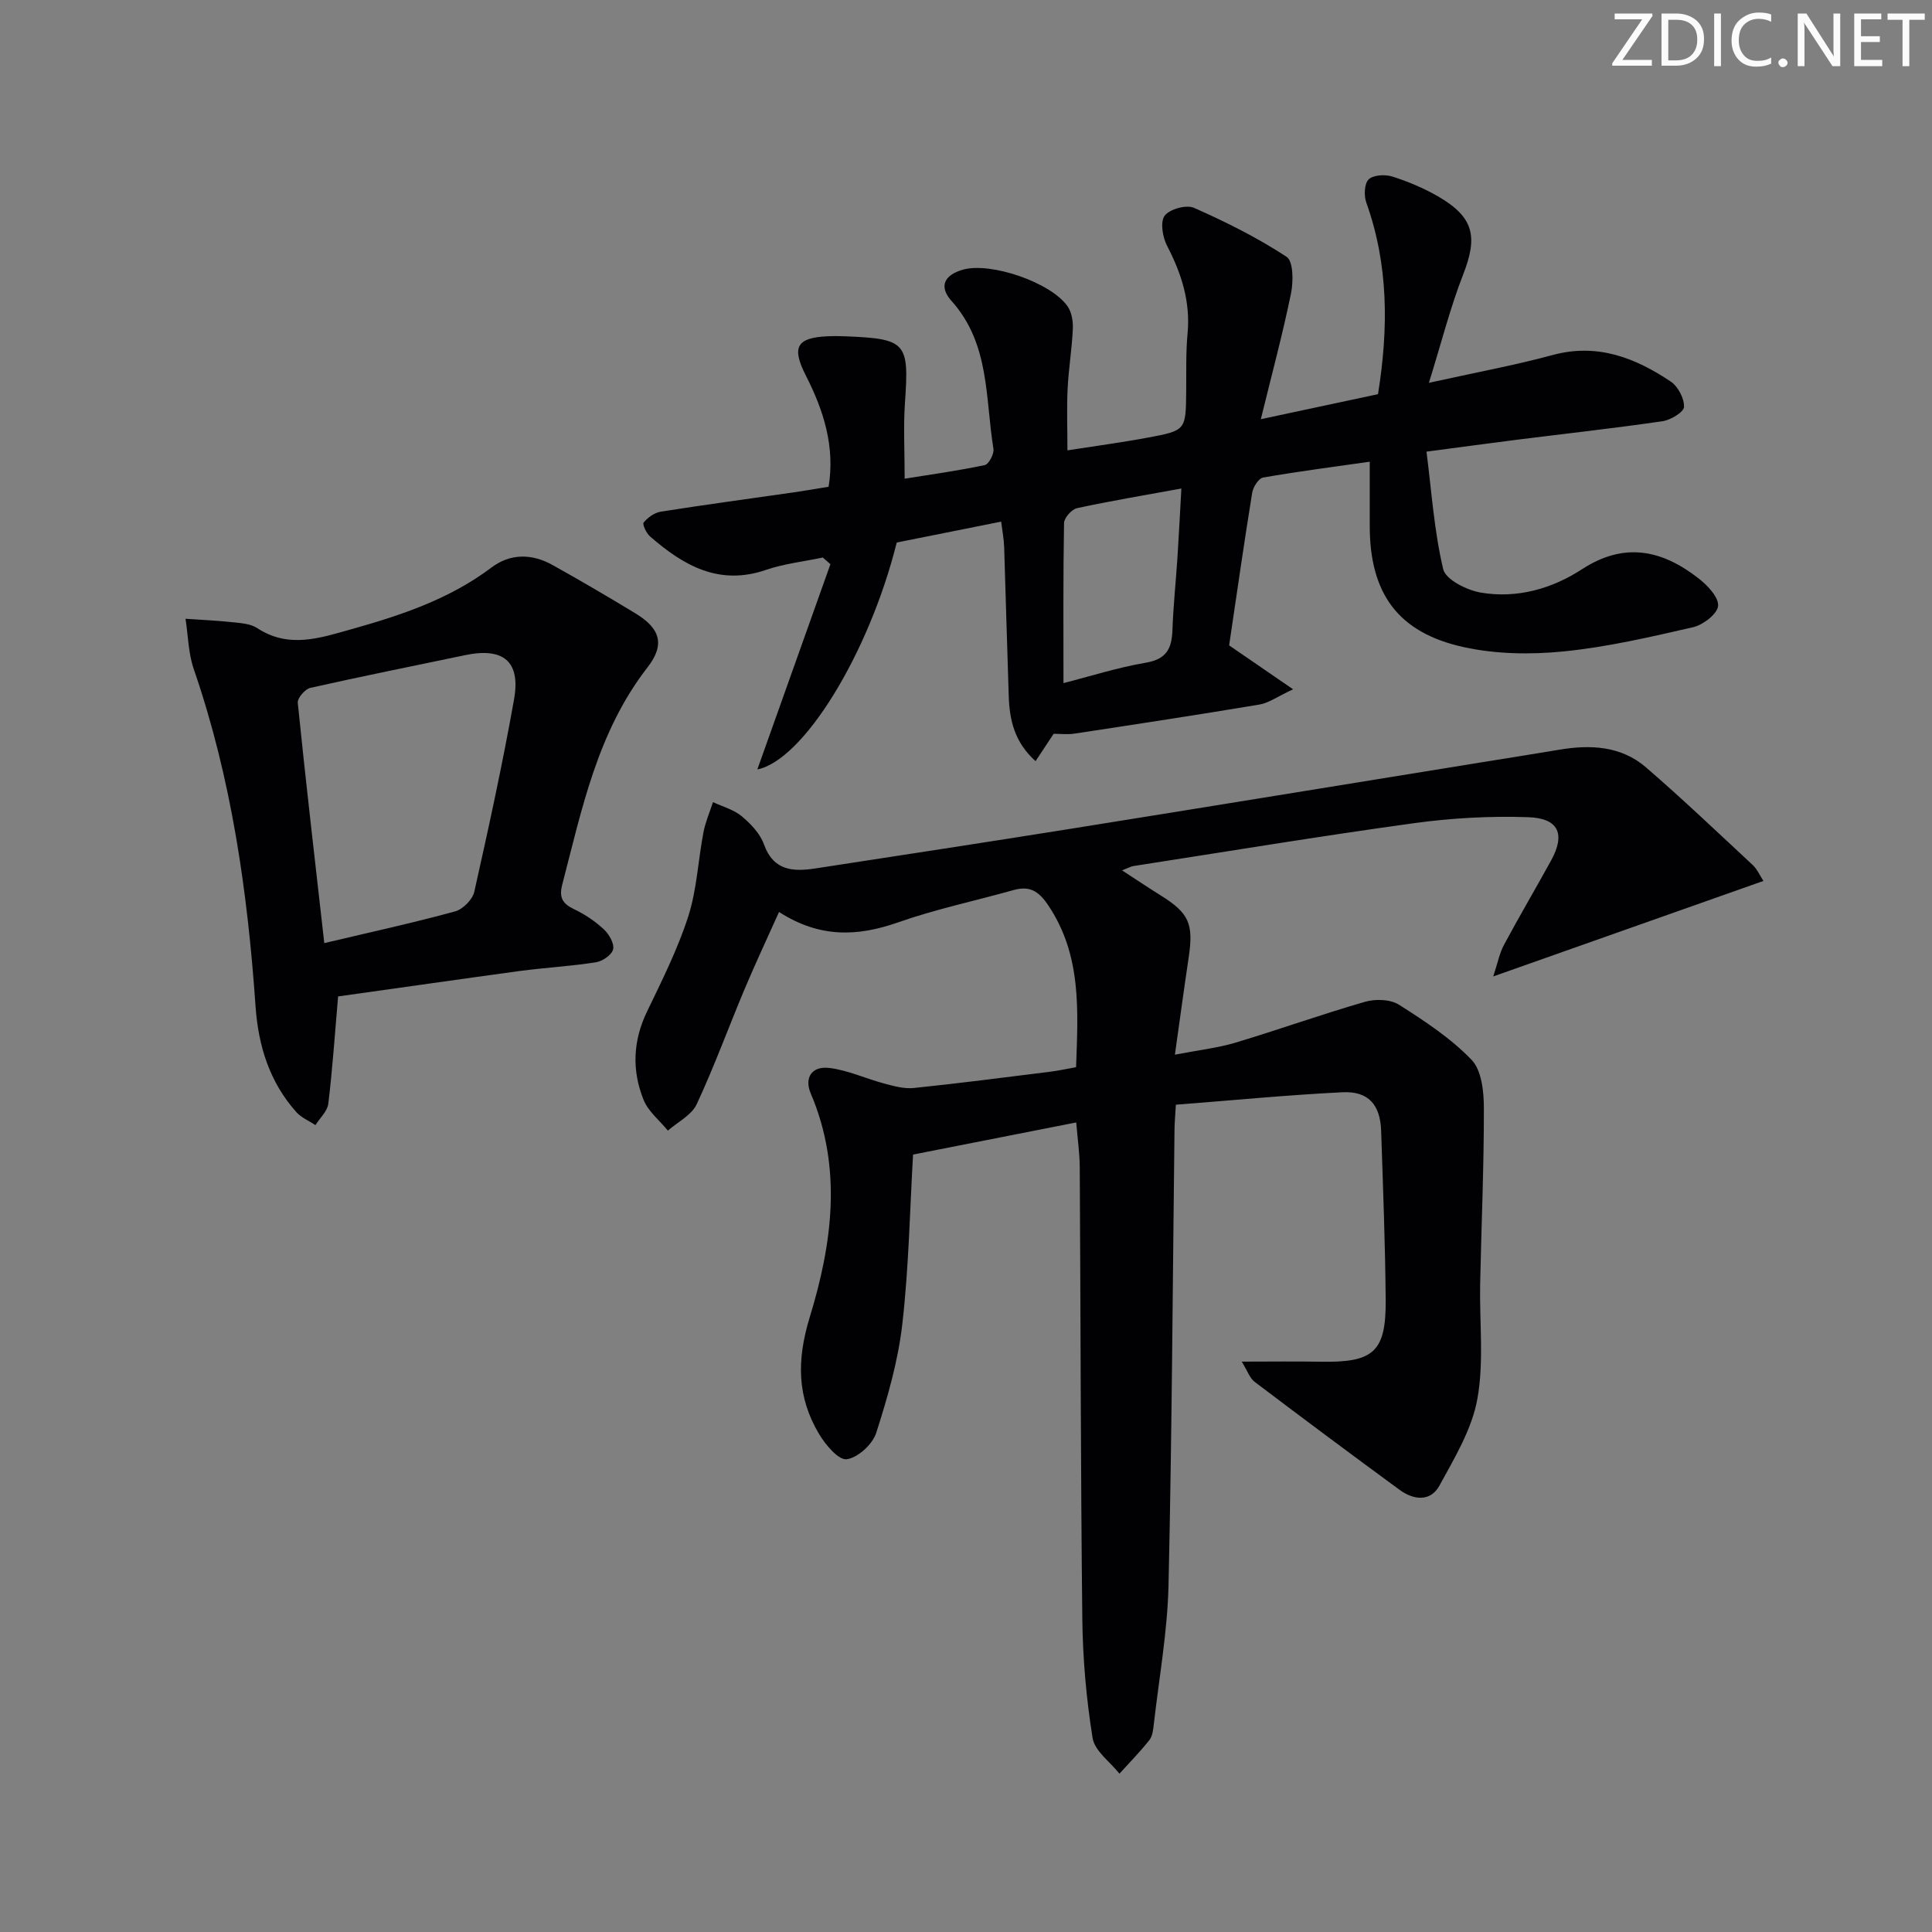
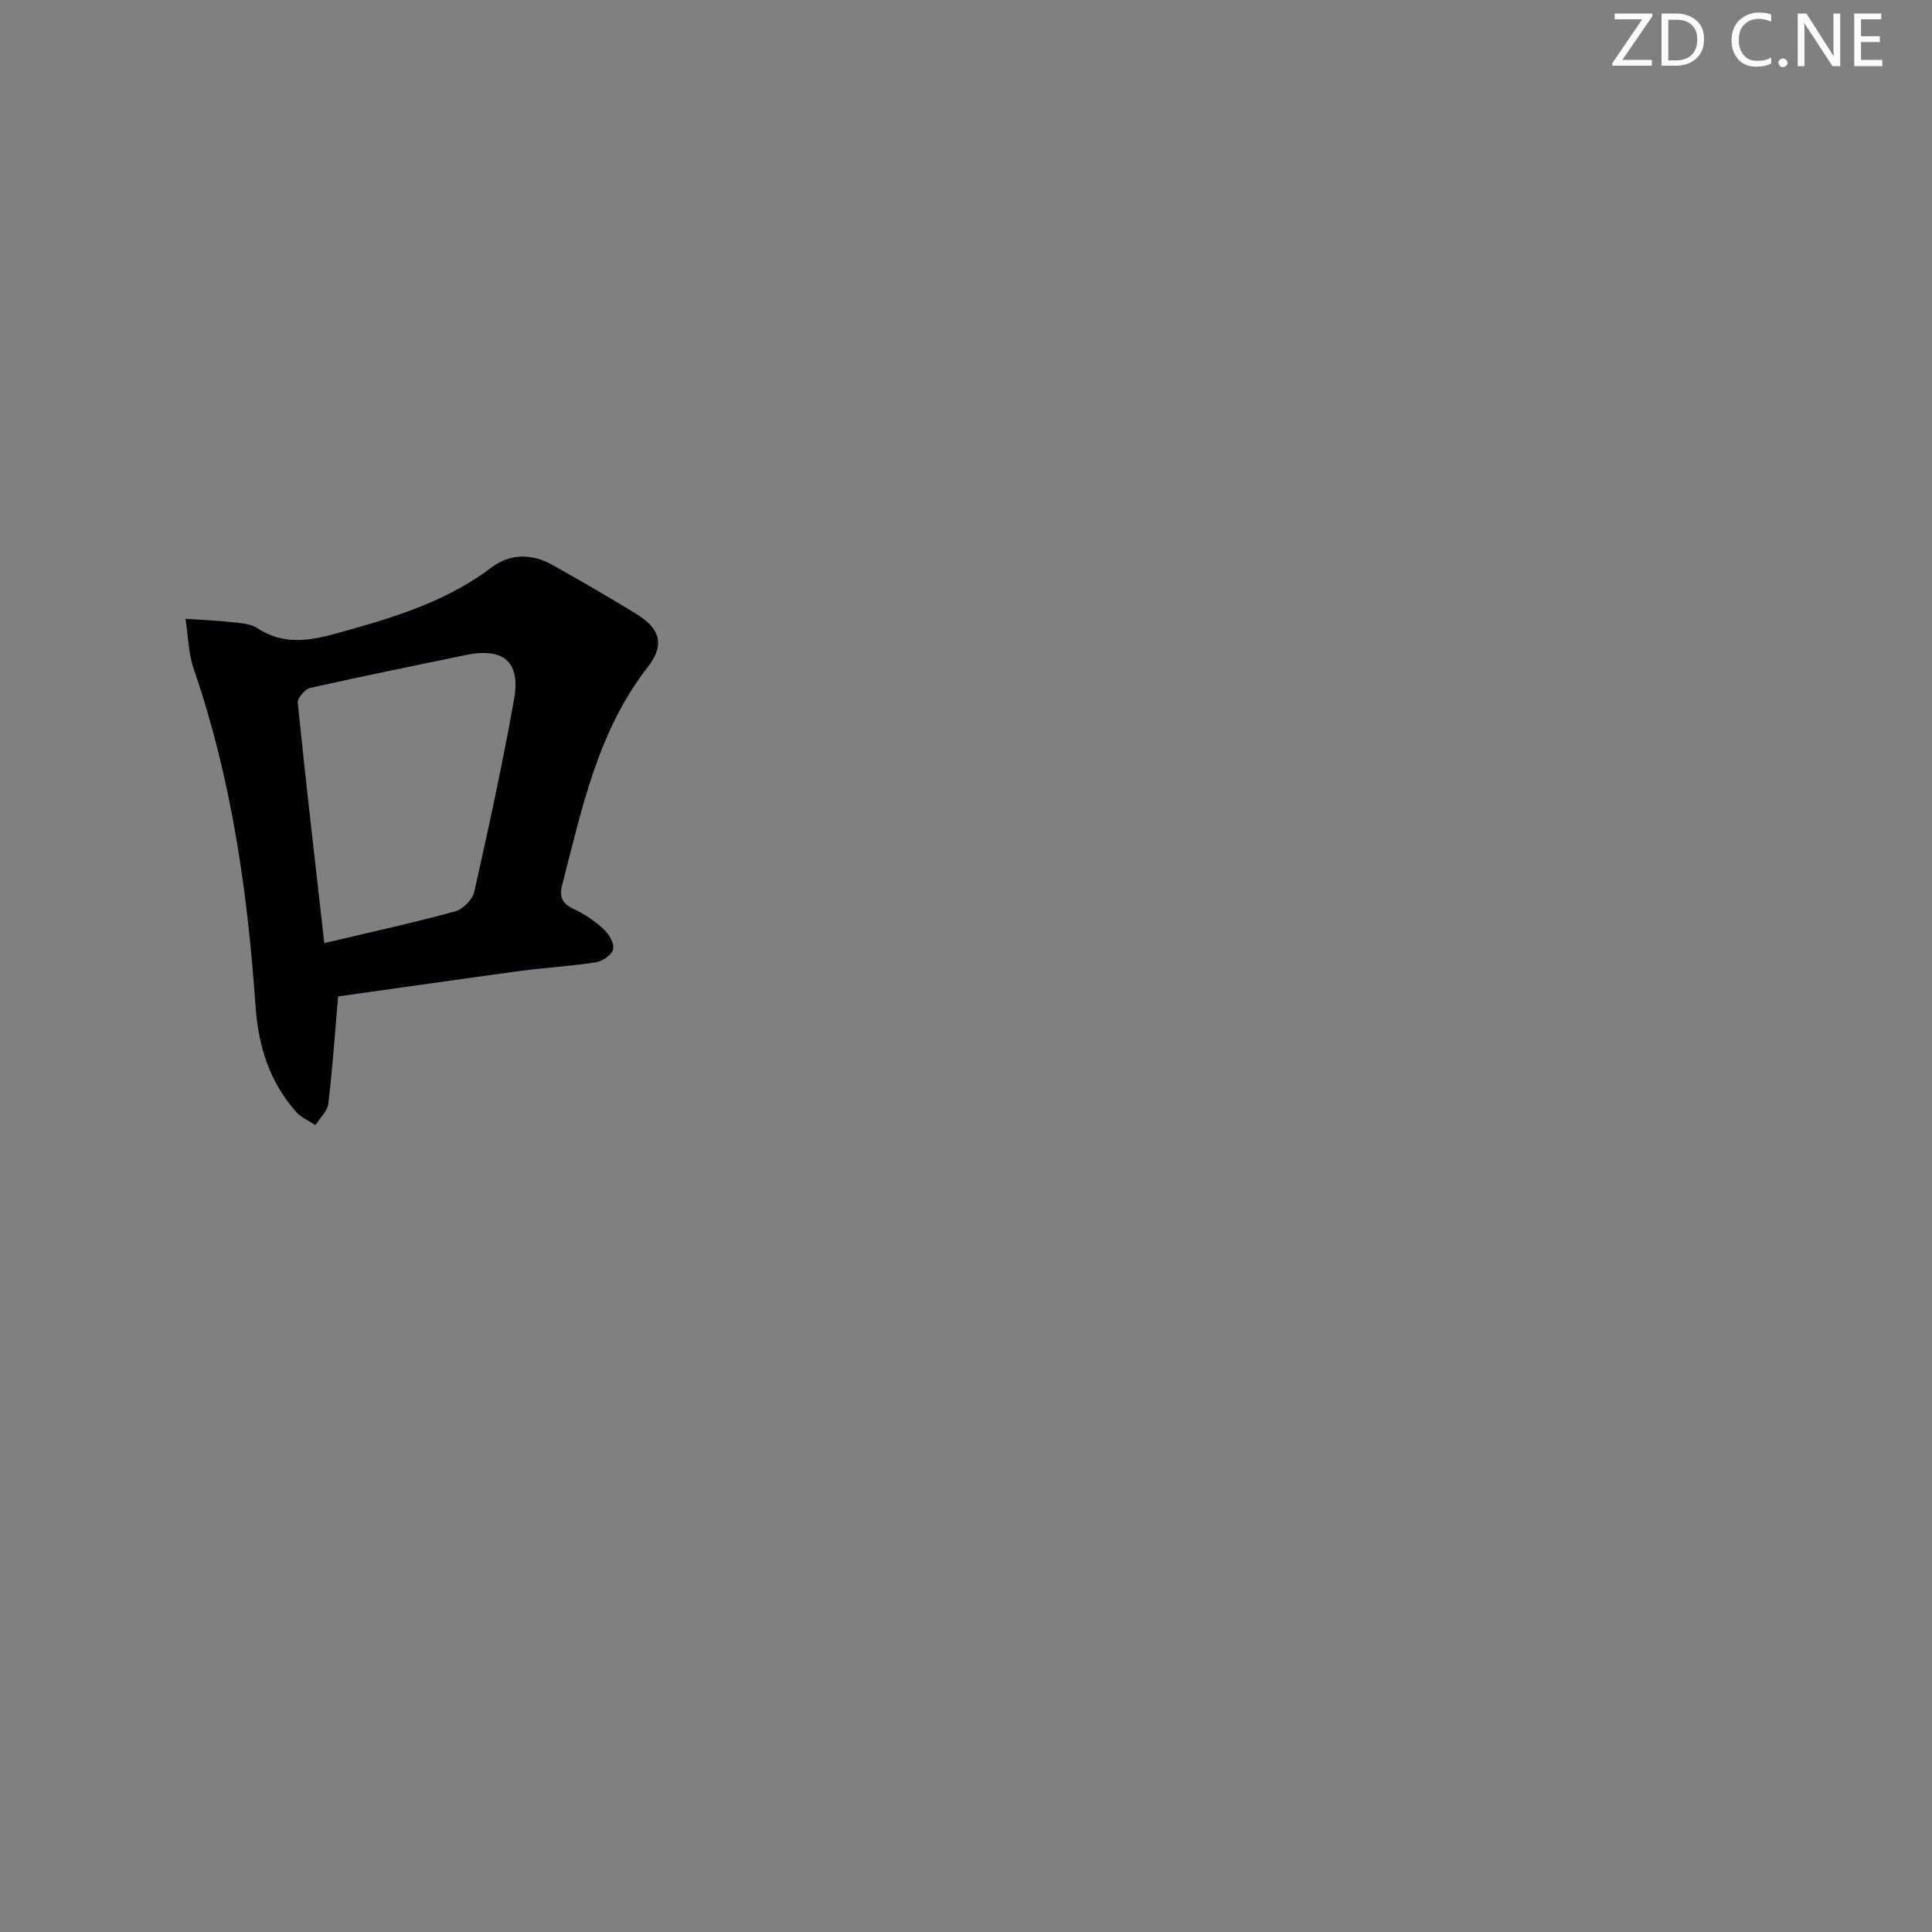
<svg xmlns="http://www.w3.org/2000/svg" enable-background="new 0 0 400 400" viewBox="0 0 400 400">
  <rect x="0" y="0" width="400" height="400" fill="#808080" stroke="none" />
  <g fill="#fafbfa">
    <path d="m342.2 3.2-6.3 9.2h6.1v1.2h-8.2v-.5l6.2-9.1h-5.7v-1.2h7.8v.4z" />
    <path d="m344 13.7v-10.9h3.1c1.6 0 3 .5 4.1 1.4 1.1 1 1.6 2.2 1.6 3.9s-.5 3-1.6 4-2.5 1.5-4.2 1.5h-3zm1.4-9.6v8.4h1.6c1.4 0 2.5-.4 3.2-1.1.8-.8 1.2-1.8 1.2-3.2s-.4-2.4-1.2-3.1-1.8-1-3.1-1z" />
-     <path d="m356.3 2.8v10.9h-1.4v-10.9z" />
    <path d="m366.6 13.2c-.8.4-1.8.6-3 .6-1.6 0-2.8-.5-3.7-1.5s-1.4-2.3-1.4-3.9c0-1.7.5-3.2 1.6-4.2s2.4-1.6 4-1.6c1 0 1.9.1 2.6.4v1.5c-.8-.4-1.6-.6-2.6-.6-1.2 0-2.2.4-3 1.2s-1.1 1.9-1.1 3.3c0 1.3.4 2.3 1.1 3.1s1.6 1.1 2.8 1.1c1.1 0 2-.2 2.8-.7v1.3z" />
    <path d="m368.2 13c0-.3.1-.5.3-.6.2-.2.4-.3.6-.3.3 0 .5.1.7.3s.3.4.3.6-.1.5-.3.6c-.2.2-.4.3-.7.3s-.5-.1-.6-.3c-.2-.2-.3-.4-.3-.6z" />
    <path d="m381.1 13.7h-1.7l-5.5-8.4c-.2-.2-.3-.5-.4-.7 0 .2.1.8.1 1.5v7.6h-1.4v-10.9h1.8l5.3 8.3c.3.4.4.6.4.8 0-.3-.1-.8-.1-1.6v-7.5h1.4v10.9z" />
    <path d="m389.7 13.7h-5.8v-10.9h5.6v1.2h-4.2v3.5h3.9v1.2h-3.9v3.7h4.4z" />
-     <path d="m398.4 4.1h-3.1v9.6h-1.4v-9.6h-3.1v-1.3h7.7v1.3z" />
  </g>
-   <path d="m257.09 281.91c6.22 0 11.32-.08 16.41.02 10.93.19 13.49-2.05 13.39-12.89-.1-11.64-.55-23.28-.94-34.91-.18-5.44-2.66-8.26-8.03-7.99-11.43.57-22.83 1.68-34.47 2.58-.12 2.15-.26 3.61-.28 5.08-.38 31.46-.53 62.93-1.24 94.39-.22 9.6-1.95 19.16-3.04 28.73-.13 1.14-.26 2.5-.92 3.34-1.92 2.43-4.11 4.65-6.2 6.96-1.93-2.45-5.13-4.69-5.56-7.38-1.31-8.17-2.04-16.5-2.13-24.78-.35-31.15-.34-62.3-.53-93.45-.02-2.95-.46-5.89-.73-9.22-11.23 2.21-22.06 4.34-33.78 6.65-.66 11.28-.87 23.23-2.22 35.05-.87 7.65-3.05 15.22-5.41 22.58-.76 2.36-3.81 5.15-6.11 5.45-1.69.22-4.39-2.99-5.72-5.22-4.57-7.66-4.65-15.29-1.93-24.2 4.63-15.11 6.81-30.84.21-46.3-1.38-3.23.17-5.74 3.86-5.29 3.86.47 7.56 2.22 11.37 3.23 1.98.53 4.1 1.12 6.08.92 9.41-.97 18.79-2.19 28.18-3.36 1.79-.22 3.55-.62 5.44-.95.41-11.74 1.18-23.15-5.74-33.48-2-2.99-3.85-4.13-7.21-3.19-7.98 2.24-16.14 3.96-23.94 6.7-8.37 2.93-16.21 3.25-24.61-2.17-2.47 5.51-4.9 10.68-7.12 15.95-3.34 7.94-6.29 16.06-9.93 23.86-1.05 2.26-3.92 3.67-5.96 5.46-1.72-2.1-4.06-3.95-5.03-6.36-2.46-6.09-2.22-12.24.73-18.33 3.1-6.43 6.33-12.88 8.51-19.64 1.79-5.57 2.04-11.62 3.15-17.42.41-2.14 1.3-4.18 1.98-6.26 2 .94 4.29 1.55 5.94 2.92 1.87 1.56 3.8 3.58 4.6 5.8 2.01 5.61 6.14 5.7 10.8 4.99 17.7-2.73 35.41-5.42 53.09-8.25 28.2-4.51 56.37-9.12 84.56-13.68 5.41-.88 10.82-1.72 16.22-2.63 6.47-1.09 12.81-.79 17.96 3.66 7.55 6.52 14.78 13.41 22.09 20.21.93.87 1.47 2.16 2.22 3.3-18.45 6.52-36.65 12.95-55.94 19.77.9-2.71 1.28-4.77 2.22-6.53 3.14-5.86 6.52-11.59 9.73-17.42 3.02-5.48 1.66-8.8-4.7-9.02-7.89-.27-15.9.17-23.73 1.25-19.39 2.67-38.7 5.87-58.04 8.87-.47.07-.91.34-2.33.89 3.01 1.96 5.49 3.62 8.02 5.2 5.85 3.65 6.82 5.86 5.77 12.86-.95 6.35-1.81 12.71-2.85 20.1 4.91-.95 8.81-1.38 12.51-2.48 8.99-2.7 17.84-5.87 26.86-8.47 2.14-.62 5.22-.53 7.01.6 5.32 3.37 10.72 6.92 15.04 11.41 2.1 2.18 2.55 6.62 2.55 10.03.02 12.13-.52 24.27-.77 36.4-.16 7.95.82 16.08-.58 23.8-1.13 6.26-4.72 12.2-7.85 17.93-1.85 3.39-5.35 3.01-8.26.87-10.06-7.38-20.06-14.83-30.01-22.36-1.01-.78-1.46-2.23-2.66-4.18z" fill="#010104" />
-   <path d="m156.8 159.3c5-14.05 10.06-28.27 15.13-42.49-.52-.46-1.04-.92-1.57-1.38-3.93.83-8 1.27-11.77 2.56-9.75 3.35-17.12-.93-24.02-6.94-.76-.66-1.61-2.51-1.31-2.87.86-1.03 2.23-2.03 3.52-2.24 9.19-1.45 18.41-2.69 27.61-4.01 2.3-.33 4.59-.74 7.16-1.15 1.36-8.3-1.02-15.78-4.68-22.97-3.01-5.9-2-7.89 4.47-8.19 1.16-.05 2.33-.05 3.5 0 12.84.51 13.4 1.24 12.52 13.78-.34 4.94-.06 9.92-.06 15.71 5.36-.86 11.02-1.64 16.59-2.82.83-.18 1.96-2.32 1.79-3.37-1.71-10.5-.71-21.73-8.66-30.59-2.72-3.03-1.52-5.42 2.39-6.51 5.72-1.59 18.15 2.63 21.62 7.6.85 1.22 1.16 3.1 1.09 4.65-.19 4.14-.87 8.26-1.08 12.4-.2 3.97-.04 7.97-.04 12.77 5.49-.86 11.13-1.61 16.72-2.65 7.82-1.46 7.79-1.55 7.87-9.54.04-4-.09-8.02.28-11.99.62-6.59-1.25-12.42-4.24-18.17-.93-1.79-1.46-4.94-.5-6.23 1.02-1.37 4.48-2.33 6.07-1.63 6.62 2.92 13.15 6.19 19.18 10.14 1.4.92 1.41 5.12.91 7.58-1.72 8.38-3.95 16.66-6.25 26.04 8.9-1.9 16.59-3.54 24.26-5.18 2.19-13.67 2.19-26.79-2.43-39.69-.51-1.43-.4-3.94.51-4.79.99-.93 3.42-1.05 4.92-.57 3.29 1.05 6.56 2.43 9.55 4.17 7.32 4.28 8.14 8.28 5.08 16.11-2.68 6.86-4.49 14.06-7.09 22.42 9.66-2.14 17.73-3.62 25.63-5.76 9.24-2.5 17.06.56 24.43 5.49 1.51 1.01 2.82 3.5 2.76 5.26-.04 1.07-2.77 2.71-4.46 2.96-10.01 1.46-20.08 2.57-30.12 3.83-5.77.73-11.52 1.52-18.74 2.47 1.05 8.18 1.58 16.41 3.46 24.33.51 2.17 4.89 4.35 7.78 4.85 7.47 1.27 14.73-.78 20.96-4.84 8.84-5.75 16.67-3.96 24.22 1.97 1.81 1.42 4.12 3.88 3.95 5.64-.16 1.66-3.09 3.91-5.15 4.39-8.87 2.04-17.81 4.12-26.84 5.02-6.81.68-14.01.57-20.67-.89-13.64-2.99-19.44-11.13-19.46-25.03-.01-4.13 0-8.26 0-13.36-7.48 1.07-14.8 2.01-22.07 3.28-.94.16-2.08 1.97-2.27 3.16-1.7 10.48-3.2 20.99-4.77 31.59 3.91 2.68 7.91 5.44 13.24 9.09-3.31 1.54-5.05 2.84-6.96 3.16-12.75 2.13-25.53 4.08-38.31 6.02-1.45.22-2.96.03-4.3.03-1.25 1.89-2.39 3.61-3.75 5.67-4.39-3.96-5.38-8.54-5.55-13.41-.35-10.31-.61-20.63-.95-30.94-.05-1.6-.37-3.2-.62-5.24-7.58 1.51-14.65 2.93-21.62 4.32-5.82 23.27-19.43 45.11-28.86 46.98zm63.38-17.87c5.35-1.36 11.16-3.22 17.12-4.24 4.27-.73 5.31-3 5.44-6.75.18-4.97.7-9.92 1.03-14.89.3-4.69.54-9.38.82-14.41-7.65 1.4-14.66 2.57-21.6 4.07-1.11.24-2.67 2-2.69 3.08-.2 10.9-.12 21.79-.12 33.14z" fill="#010104" />
  <path d="m70 206.3c-.7 8.06-1.17 15.17-2.03 22.22-.19 1.56-1.74 2.95-2.66 4.42-1.34-.89-2.94-1.54-3.97-2.7-5.53-6.21-7.86-13.69-8.43-21.88-1.65-23.74-4.98-47.18-12.79-69.82-1.13-3.28-1.17-6.94-1.71-10.43 3.34.23 6.69.38 10.02.74 1.64.17 3.5.33 4.8 1.18 6.53 4.29 12.95 2.09 19.54.24 10.28-2.89 20.29-6.22 28.98-12.77 3.91-2.95 8.39-2.9 12.63-.53 5.81 3.24 11.55 6.6 17.23 10.05 5.07 3.09 6.13 6.42 2.46 11.14-10.37 13.34-13.59 29.33-17.68 45.06-.68 2.62.11 3.91 2.49 5.03 2.22 1.05 4.35 2.5 6.14 4.16 1.08 1 2.19 2.93 1.92 4.13-.25 1.14-2.2 2.48-3.56 2.69-5.24.82-10.56 1.11-15.82 1.81-12.61 1.72-25.22 3.54-37.56 5.26zm-2.86-11.04c9.75-2.31 18.47-4.21 27.07-6.56 1.62-.44 3.63-2.46 3.99-4.08 2.97-13.23 5.86-26.49 8.23-39.84 1.4-7.87-2.24-10.79-10.12-9.14-10.7 2.24-21.41 4.38-32.07 6.78-1.09.25-2.69 2.12-2.59 3.09 1.65 16.3 3.55 32.58 5.49 49.75z" fill="#010104" />
</svg>